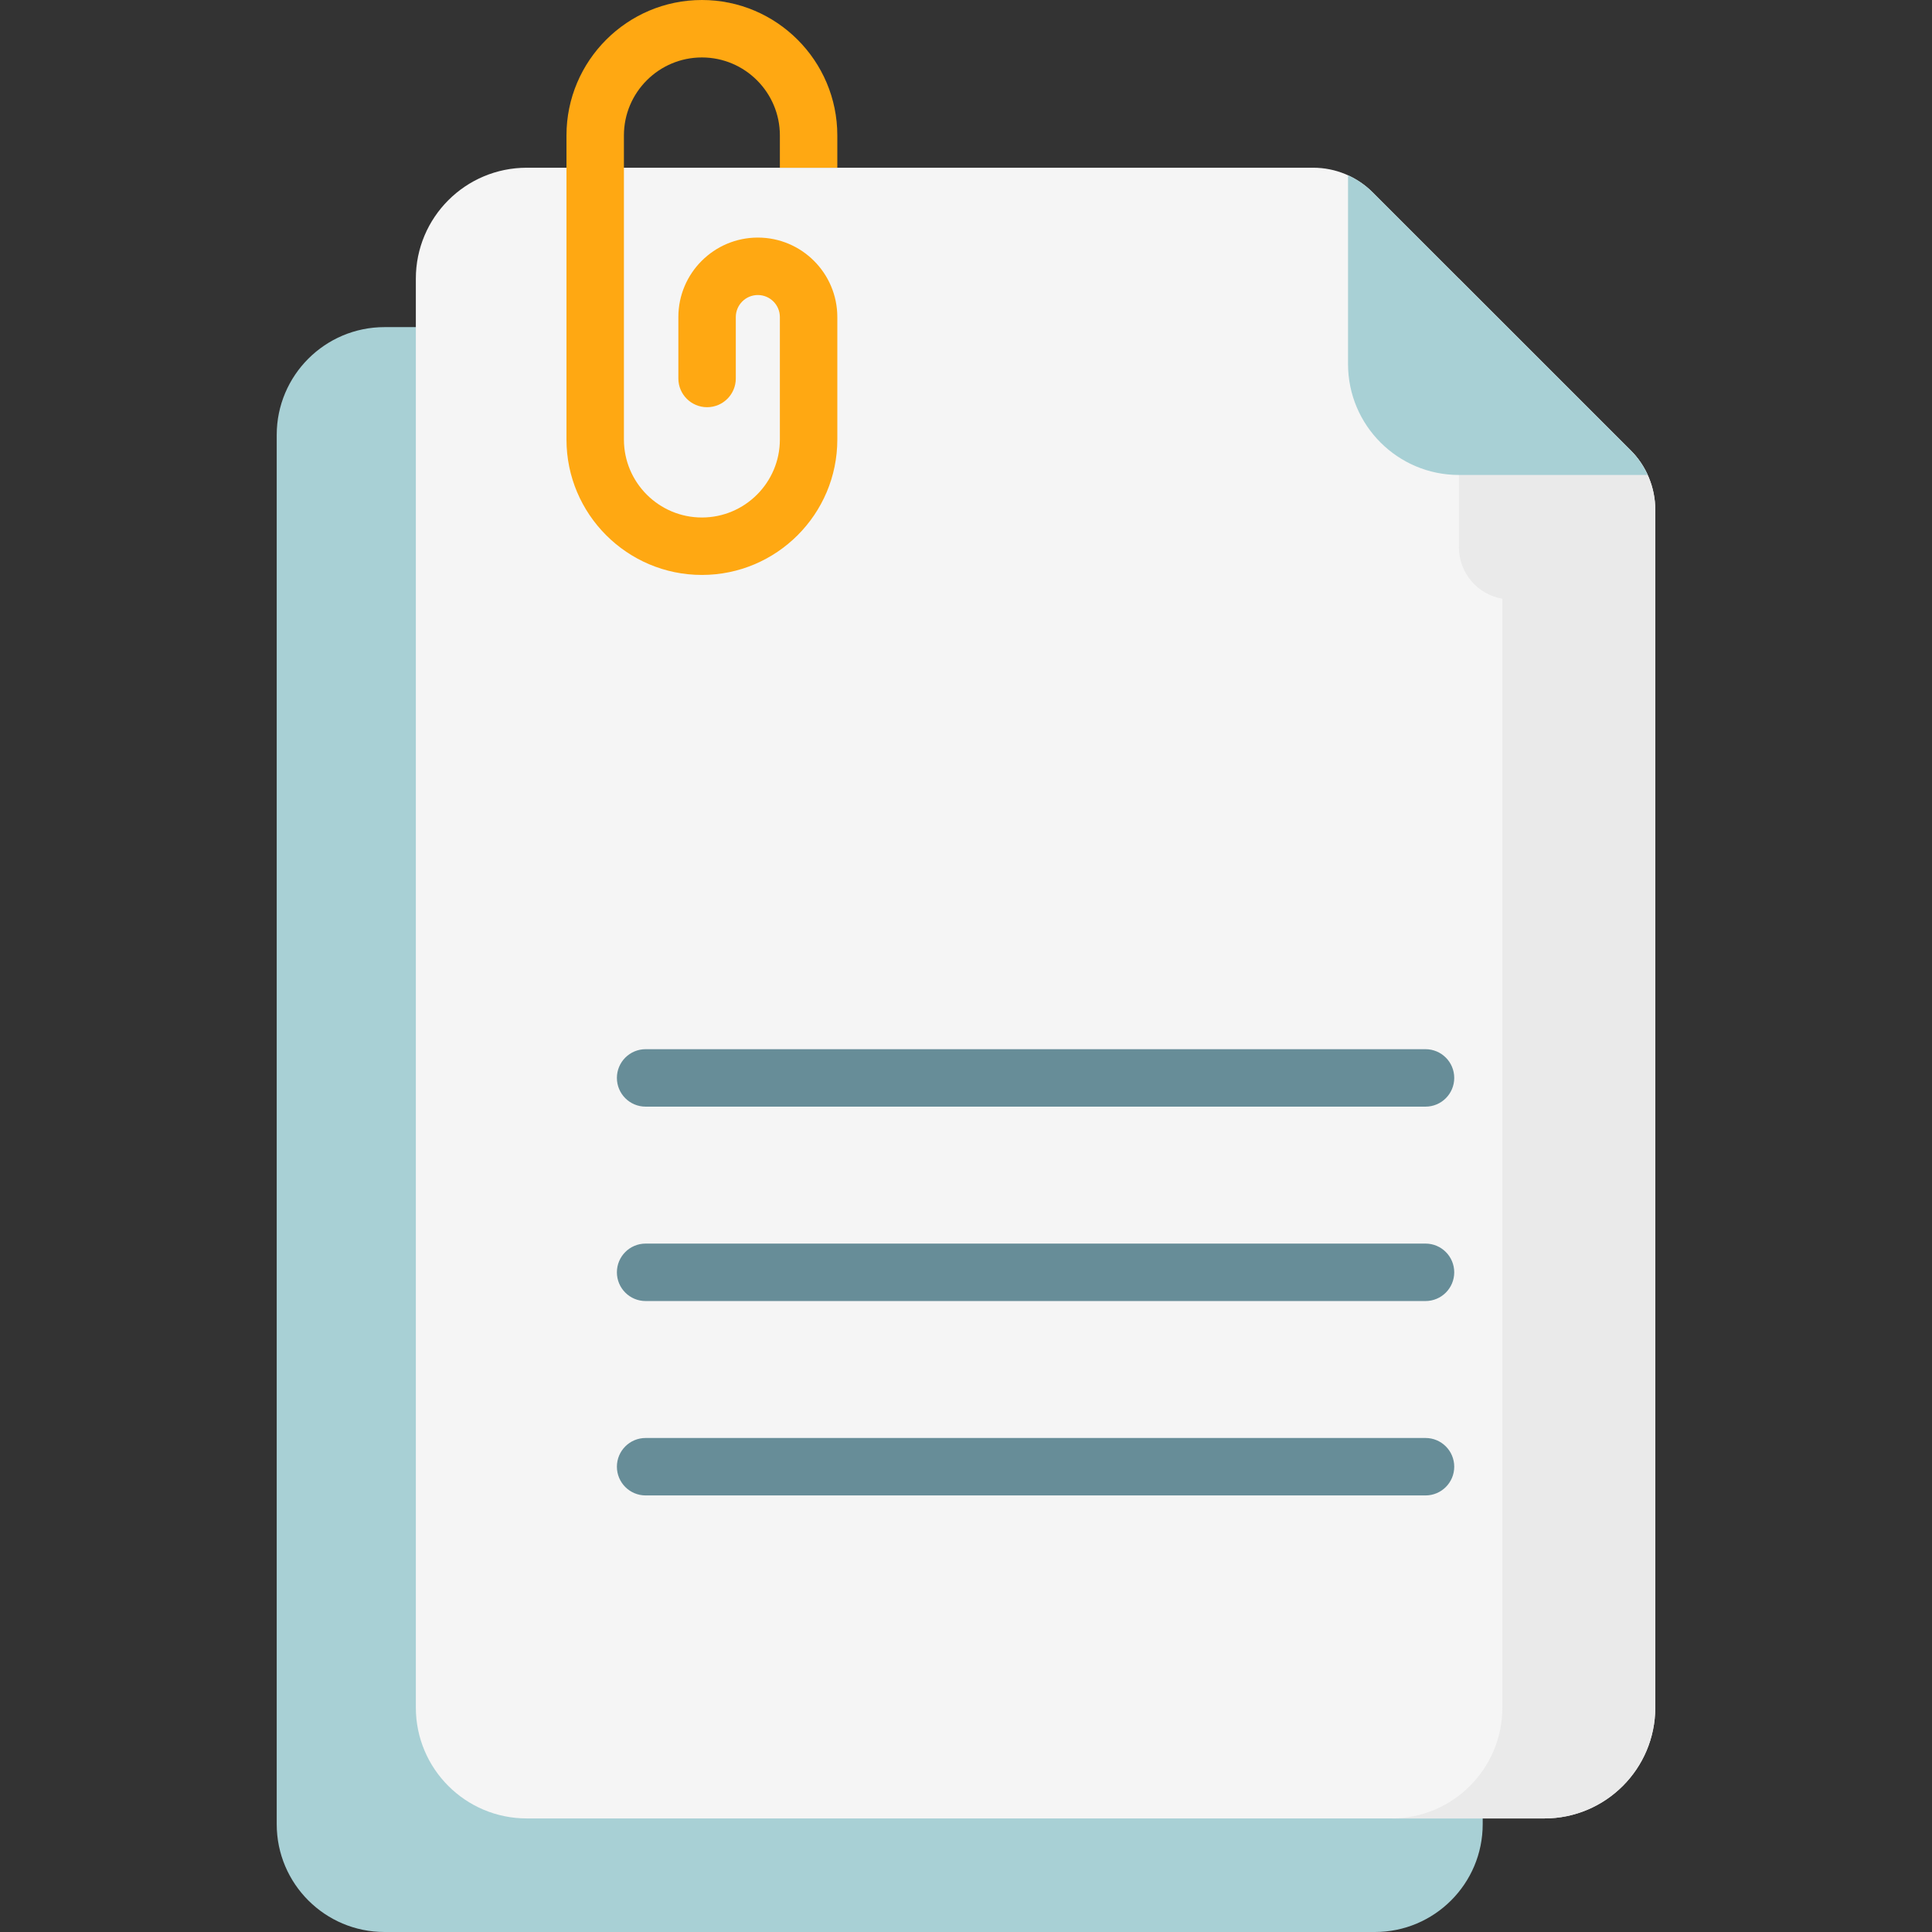
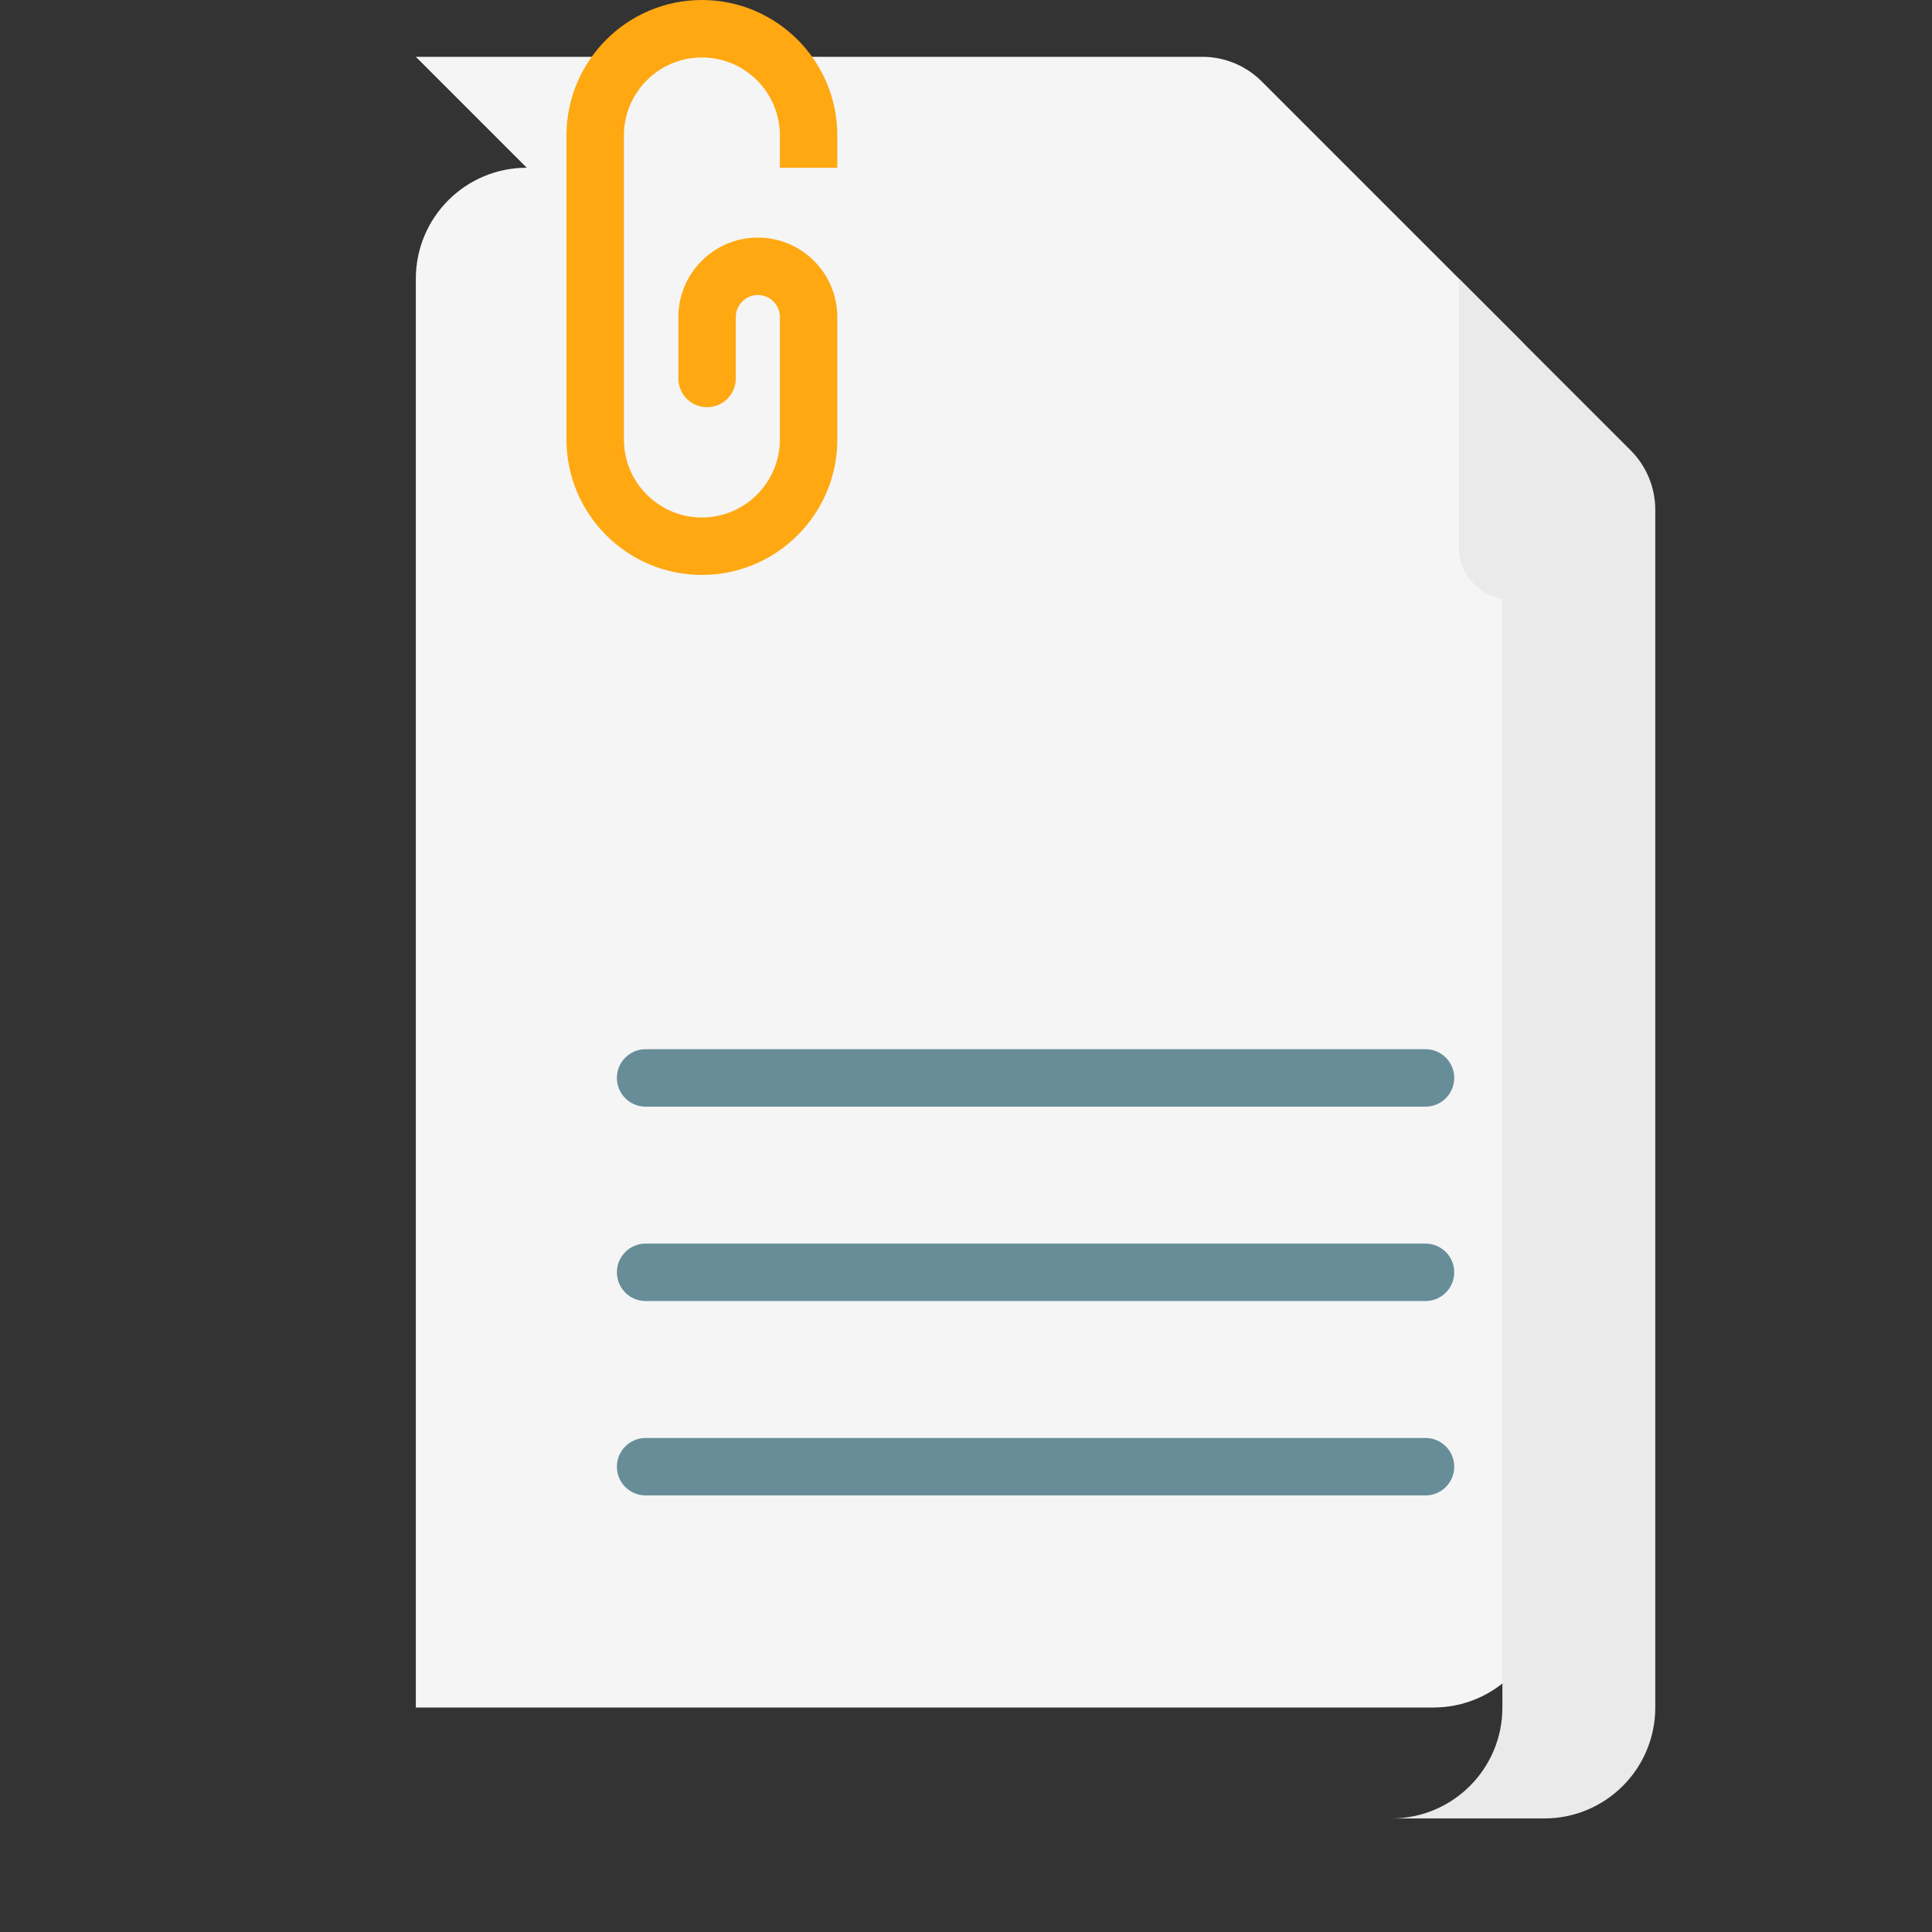
<svg xmlns="http://www.w3.org/2000/svg" id="Capa_1" enable-background="new 0 0 512 512" height="512" viewBox="0 0 512 512" width="512">
  <rect x="0" y="0" width="512" height="512" fill="#333333" stroke="none" />
  <g>
    <g>
      <g>
        <g>
          <g>
-             <path d="m364.352 86.69h-262.439c-15.784 0-28.58 12.796-28.58 28.58v368.15c0 15.784 12.796 28.58 28.58 28.58h262.439c15.785 0 28.58-12.796 28.58-28.58v-368.15c.001-15.784-12.795-28.58-28.58-28.58z" fill="#a8d0d5" />
            <g>
              <g>
                <g>
                  <g>
                    <g>
-                       <path d="m139.598 44.45c-16.235 0-29.396 13.161-29.396 29.396v378.662c0 16.235 13.161 29.396 29.396 29.396h269.672c16.235 0 29.396-13.161 29.396-29.396v-317.411c0-5.906-2.346-11.571-6.523-15.747l-68.378-68.378c-4.176-4.176-9.841-6.523-15.747-6.523h-208.42z" fill="#f5f5f5" />
+                       <path d="m139.598 44.45c-16.235 0-29.396 13.161-29.396 29.396v378.662h269.672c16.235 0 29.396-13.161 29.396-29.396v-317.411c0-5.906-2.346-11.571-6.523-15.747l-68.378-68.378c-4.176-4.176-9.841-6.523-15.747-6.523h-208.42z" fill="#f5f5f5" />
                      <path d="m432.144 119.35-45.514-45.514v71.202c0 6.851 4.983 12.525 11.52 13.631 0 0 0 0-.001 0v293.84c0 16.235-13.161 29.396-29.396 29.396h40.517c16.235 0 29.396-13.161 29.396-29.396v-317.411c.001-5.907-2.345-11.571-6.522-15.748z" fill="#eaeaea" />
-                       <path d="m432.144 119.35-68.378-68.378c-1.904-1.904-4.119-3.422-6.523-4.516v50.02c0 16.235 13.161 29.396 29.396 29.396h50.02c-1.093-2.403-2.611-4.618-4.515-6.522z" fill="#a8d0d5" />
                    </g>
                  </g>
                </g>
              </g>
            </g>
          </g>
        </g>
        <g>
          <g>
            <path d="m377.775 293.271h-206.68c-4.204 0-7.611-3.408-7.611-7.611 0-4.204 3.408-7.612 7.611-7.612h206.68c4.204 0 7.611 3.408 7.611 7.612 0 4.203-3.407 7.611-7.611 7.611z" fill="#678d98" />
          </g>
          <g>
            <path d="m377.775 344.788h-206.68c-4.204 0-7.611-3.408-7.611-7.611s3.408-7.612 7.611-7.612h206.68c4.204 0 7.611 3.408 7.611 7.612s-3.407 7.611-7.611 7.611z" fill="#678d98" />
          </g>
          <g>
            <path d="m377.775 396.305h-206.68c-4.204 0-7.611-3.408-7.611-7.612s3.408-7.612 7.611-7.612h206.68c4.204 0 7.611 3.408 7.611 7.612s-3.407 7.612-7.611 7.612z" fill="#678d98" />
          </g>
        </g>
      </g>
    </g>
    <path d="m200.835 62.961c-11.614 0-21.063 9.449-21.063 21.063v16.278c0 4.204 3.408 7.611 7.611 7.611s7.611-3.408 7.611-7.611v-16.277c0-3.221 2.62-5.84 5.84-5.84s5.84 2.62 5.84 5.84v32.452c0 11.394-9.27 20.665-20.665 20.665s-20.665-9.27-20.665-20.665v-80.589c0-11.395 9.27-20.665 20.665-20.665 11.394 0 20.665 9.27 20.665 20.665v8.562h15.223v-8.562c.001-19.789-16.098-35.888-35.887-35.888s-35.888 16.099-35.888 35.888v80.589c0 19.788 16.099 35.888 35.888 35.888 19.788 0 35.888-16.099 35.888-35.888v-32.452c0-11.615-9.449-21.064-21.063-21.064z" fill="#ffa812" />
  </g>
</svg>